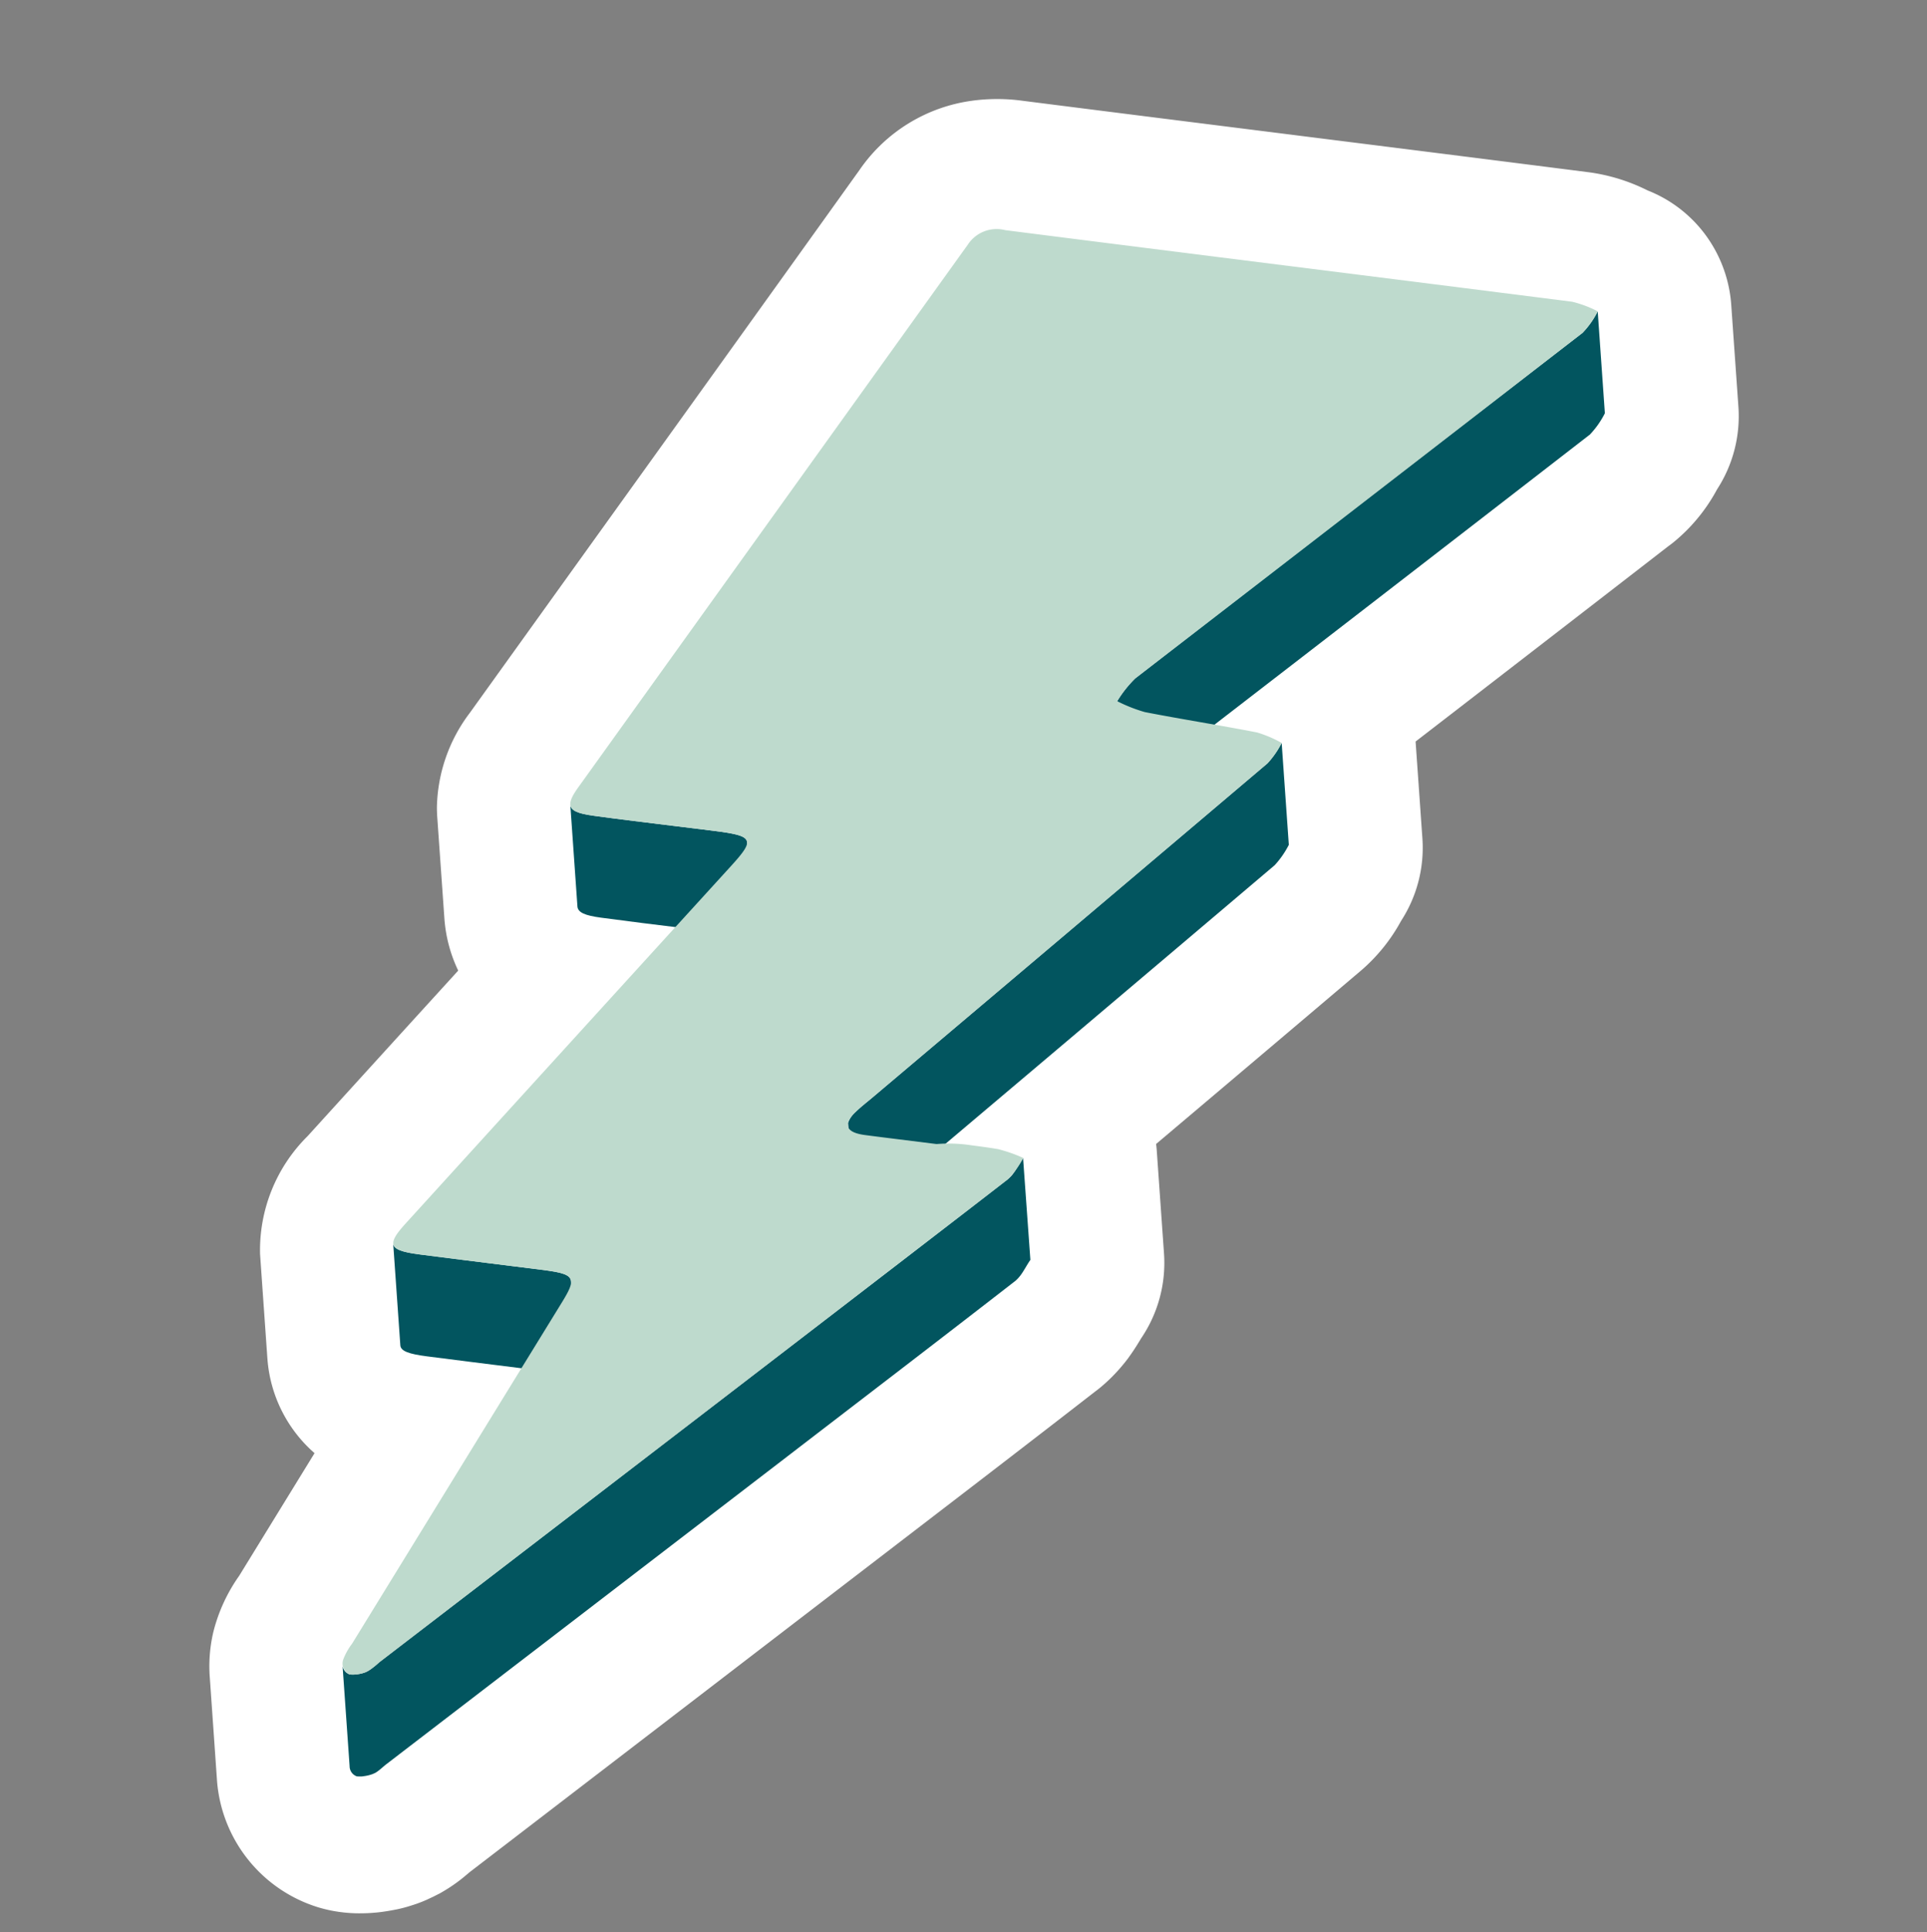
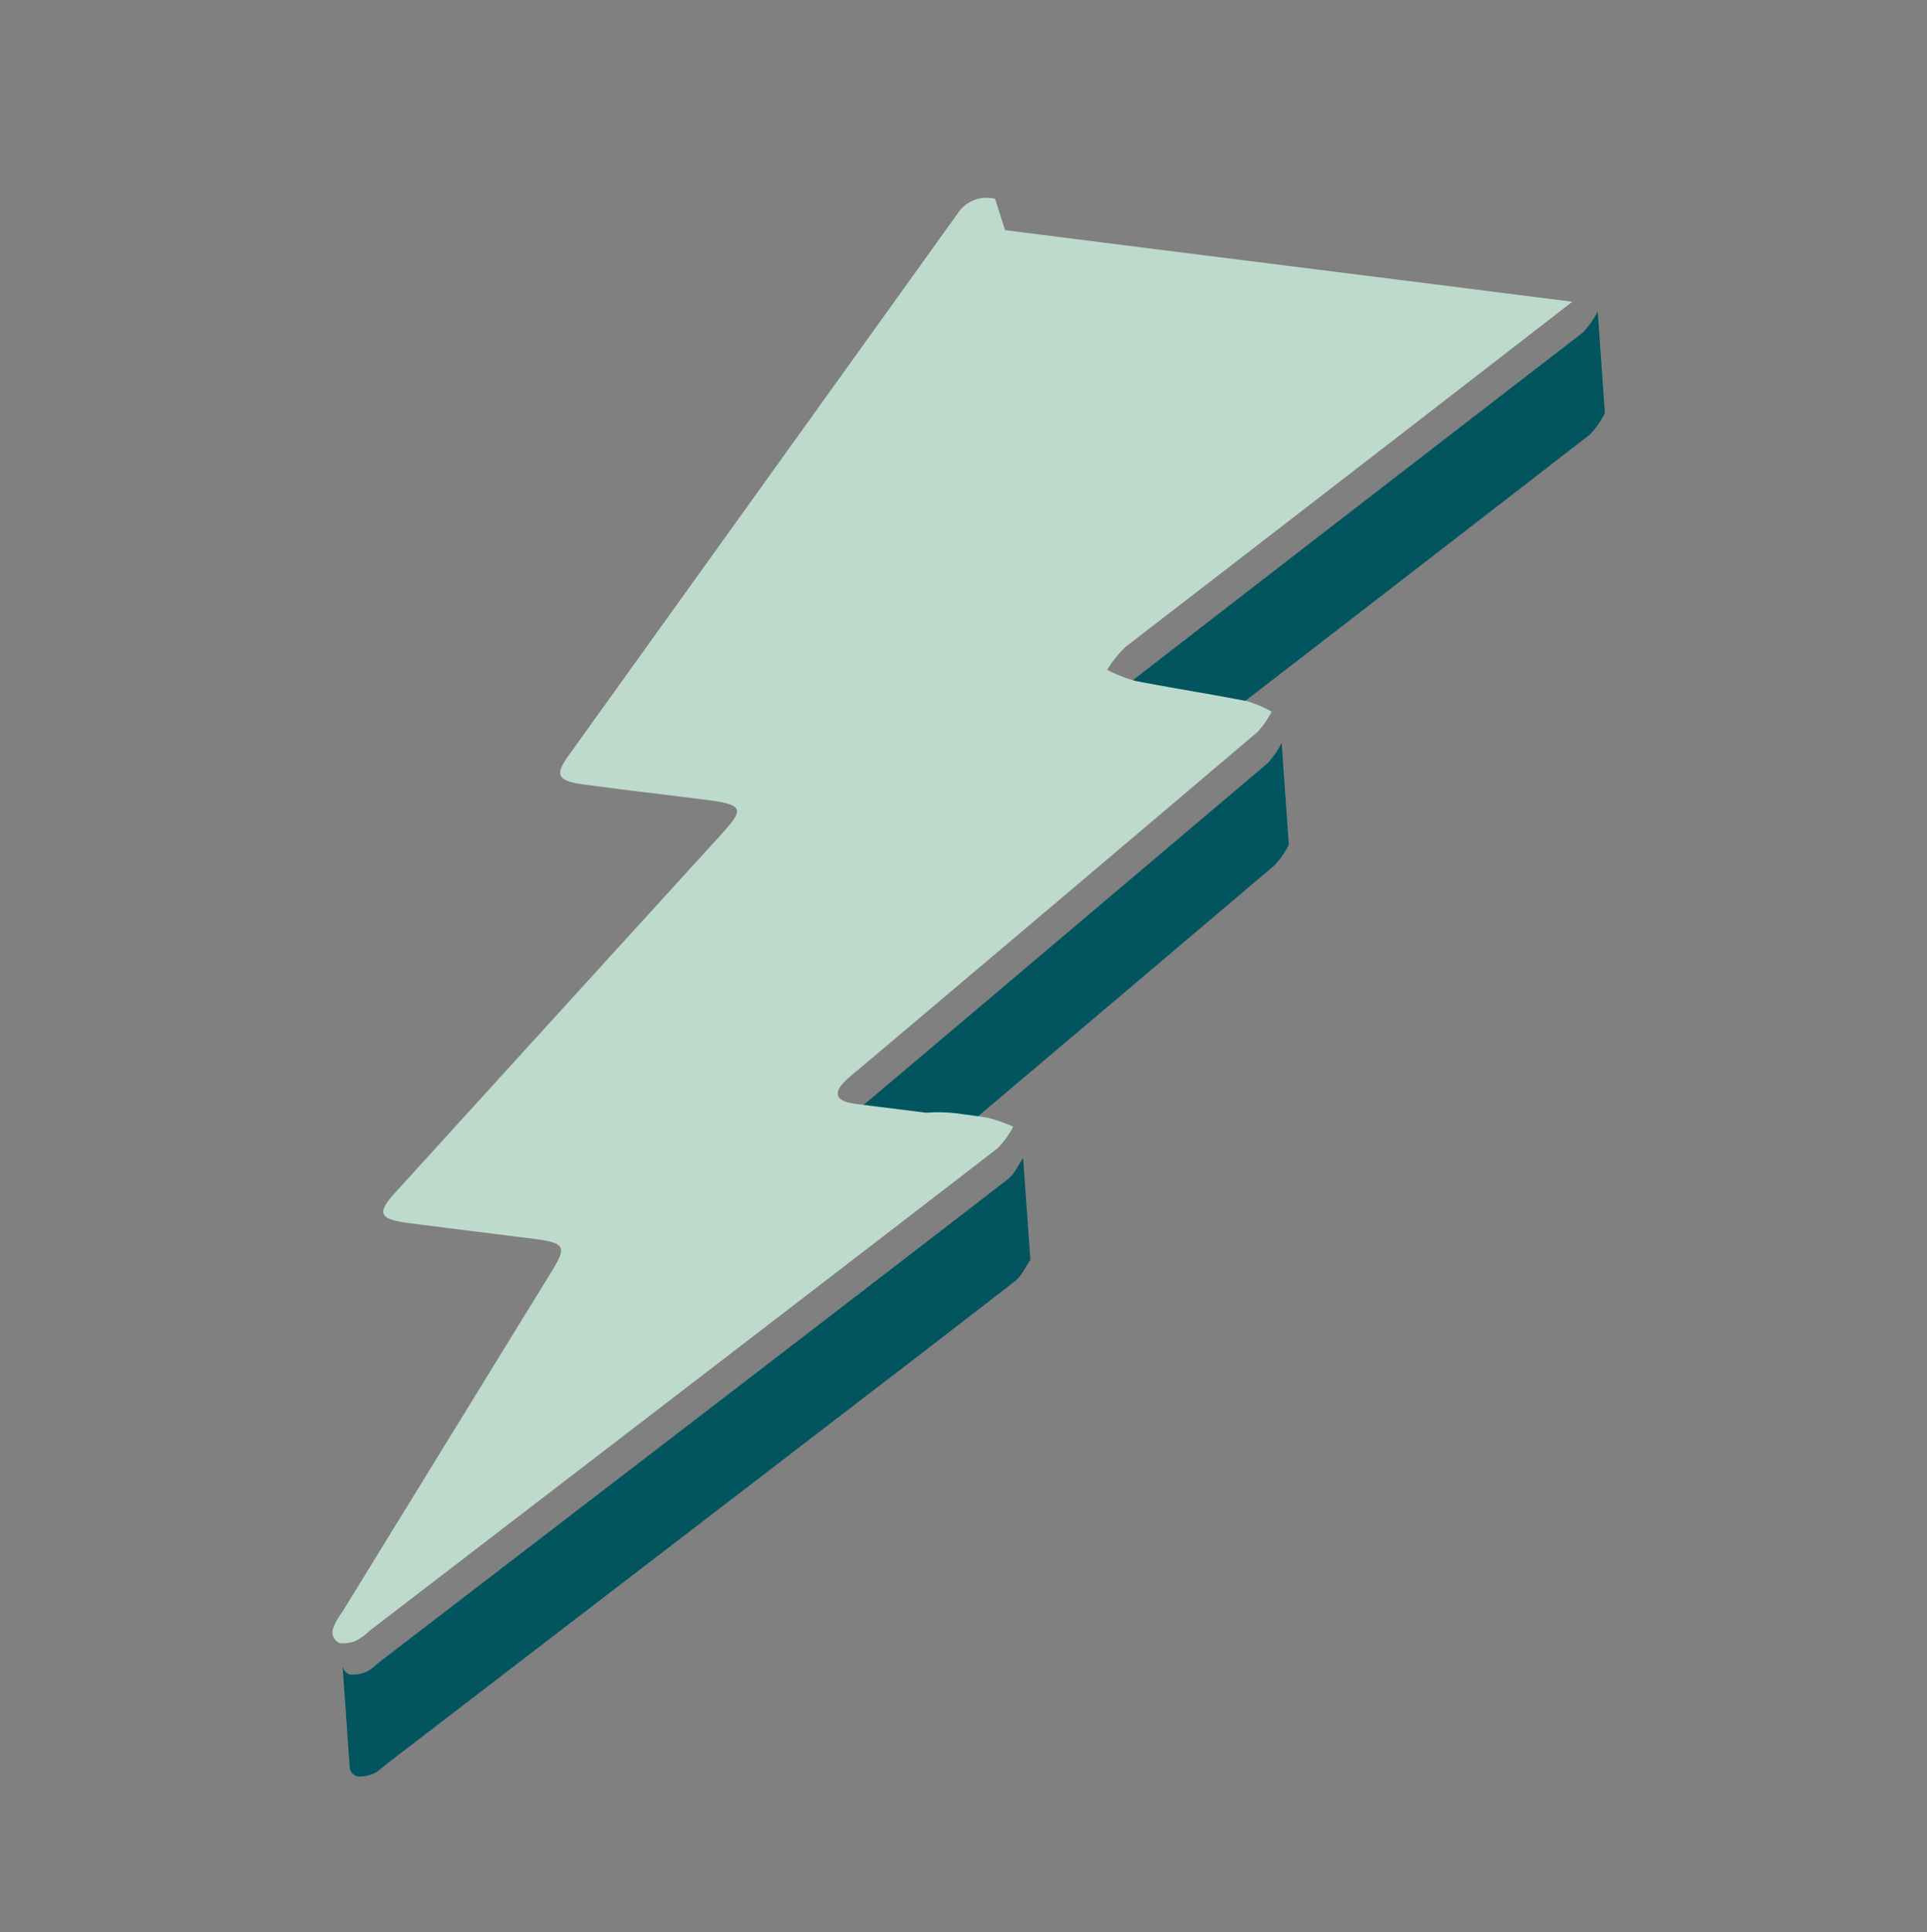
<svg xmlns="http://www.w3.org/2000/svg" width="101.777" height="102.028" viewBox="0 0 101.777 102.028">
  <rect x="0" y="0" width="101.777" height="102.028" fill="#808080" stroke="none" />
  <g id="Groupe_5575" data-name="Groupe 5575" transform="translate(-1636.353 -1123.525) rotate(-8)">
-     <path id="Tracé_69534" data-name="Tracé 69534" d="M51.976,133.423q-.183,0-.364-.013c-.137-.007-.295-.021-.469-.046a4.991,4.991,0,0,1-.513-.086c-.089-.019-.178-.04-.266-.064s-.194-.055-.289-.086a5.141,5.141,0,0,1-.63-.251,5.606,5.606,0,0,1-3.15-5.5l.372-5.328a5.862,5.862,0,0,1,.366-1.719c.011-.031.024-.062.036-.092a6.893,6.893,0,0,1,1.357-2.087l.055-.061,6.11-7.39a5.286,5.286,0,0,1-2.564-4.931s.38-5.457.382-5.483a6.5,6.5,0,0,1,2.627-4.432q5.112-4.251,10.271-8.526a5.54,5.54,0,0,1-.795-3.2l.376-5.42q.013-.2.043-.4a6.514,6.514,0,0,1,1.879-3.574L73.35,67.9q8.922-9.333,17.83-18.675a6.665,6.665,0,0,1,4.943-2.175,7.928,7.928,0,0,1,2.107.3q7,1.907,13.989,3.8,7.578,2.054,15.153,4.116a7.914,7.914,0,0,1,2.294,1.085l.136.087a5.01,5.01,0,0,1,2.542,4.744l-.374,5.381a5.055,5.055,0,0,1-1.263,3.007l-.065.084a7.271,7.271,0,0,1-2.111,1.94c-.081.048-.163.093-.246.136q-6.244,3.57-12.5,7.128l-3.149,1.794a5.121,5.121,0,0,1,.005.779l-.374,5.38a5.053,5.053,0,0,1-1.255,3l-.063.081a7.36,7.36,0,0,1-1.905,1.8Q102.525,95.81,96,99.915a5.025,5.025,0,0,1,.081,1.314l-.374,5.385a5.059,5.059,0,0,1-1.337,3.089l-.073.089c-.162.2-.327.4-.5.583-.042.046-.086.092-.131.136-.079.079-.159.157-.244.236a6.917,6.917,0,0,1-1.141.863c-.072.042-.144.083-.217.122-3.522,2.02-7.107,4.047-10.576,6.009L55.814,132.271c-.014.009-.162.1-.221.138q-.184.119-.38.224a6.778,6.778,0,0,1-.846.387c-.055.02-.237.082-.272.093q-.122.039-.246.073-.191.055-.386.095c-.095.019-.189.036-.282.05a5.162,5.162,0,0,1-.552.067c-.173.015-.371.025-.56.025Z" transform="translate(1418.039 1307.689)" fill="#fff" />
-     <path id="Tracé_69534_-_Contour" data-name="Tracé 69534 - Contour" d="M52.068,135.423h-.091c-.163,0-.329-.006-.491-.017-.206-.012-.4-.031-.6-.058-.225-.027-.455-.066-.683-.116-.126-.027-.242-.055-.354-.086-.13-.034-.263-.074-.4-.118a7.145,7.145,0,0,1-.871-.348,7.6,7.6,0,0,1-4.282-7.44l.372-5.32a7.864,7.864,0,0,1,.49-2.292c.017-.047.036-.094.055-.14a8.848,8.848,0,0,1,1.721-2.669l.026-.029,4.837-5.851a7.326,7.326,0,0,1-1.77-5.3v-.01c.335-4.818.377-5.415.385-5.514h0a8.472,8.472,0,0,1,3.345-5.8q4.472-3.718,9.1-7.554a7.611,7.611,0,0,1-.344-2.751V84l.376-5.42c.012-.178.032-.361.058-.541a8.512,8.512,0,0,1,2.412-4.671L71.9,66.52c5.823-6.091,11.844-12.39,17.824-18.669a8.614,8.614,0,0,1,6.395-2.8,9.9,9.9,0,0,1,2.633.369c4.62,1.26,9.317,2.532,13.859,3.763l.4.109c4.877,1.322,9.921,2.688,14.88,4.042a9.853,9.853,0,0,1,2.851,1.334l.085.055a6.978,6.978,0,0,1,2.692,2.771,7.067,7.067,0,0,1,.812,3.825l-.374,5.38a7.091,7.091,0,0,1-1.715,4.142l-.028.036a9.231,9.231,0,0,1-2.678,2.438c-.1.058-.2.114-.3.167-4.264,2.438-8.621,4.92-12.465,7.11l-2.157,1.228-.357,5.125a7.091,7.091,0,0,1-1.707,4.132l-.028.036a9.32,9.32,0,0,1-2.411,2.26c-3.528,2.231-7.272,4.592-12.028,7.586q0,.2-.017.407l-.374,5.385a7.082,7.082,0,0,1-1.82,4.26l-.033.041c-.151.187-.353.432-.58.677-.058.063-.119.127-.187.2-.1.1-.2.2-.293.283a8.919,8.919,0,0,1-1.48,1.118l-.009.005c-.092.055-.18.1-.266.151-3.469,1.989-7,3.986-10.413,5.917l-.149.084-25.628,14.5-.184.115c-.165.106-.335.206-.506.3a8.778,8.778,0,0,1-1.089.5l-.009,0c-.086.032-.292.1-.343.118l-.007,0c-.107.034-.215.066-.323.1-.17.048-.344.091-.518.127-.115.023-.231.044-.357.064a7.2,7.2,0,0,1-.728.088C52.606,135.407,52.347,135.423,52.068,135.423Zm1.955-29.518a3.281,3.281,0,0,0,1.642,3.109l1.913,1.217-1.446,1.747-6.109,7.389-.05.058-.055.061a4.937,4.937,0,0,0-.994,1.5l0,.011-.012.029-.006.016a3.869,3.869,0,0,0-.239,1.134v.013l-.372,5.328a3.617,3.617,0,0,0,2.02,3.553,3.127,3.127,0,0,0,.383.152l.013,0c.058.019.115.036.167.05l.014,0c.049.013.1.026.166.04l.009,0a3.015,3.015,0,0,0,.307.052l.059.008c.093.013.187.023.289.028l.04,0c.072.005.145.008.218.008h.091c.116,0,.254-.006.389-.018l.038,0a3.173,3.173,0,0,0,.338-.041l.035-.006c.074-.012.138-.023.2-.035.076-.016.156-.035.233-.057l.034-.009c.049-.013.1-.028.147-.043l.2-.068a4.858,4.858,0,0,0,.6-.275c.078-.042.156-.088.232-.137l.05-.031.177-.111.045-.029.053-.03L80.65,115.917c3.417-1.933,6.951-3.931,10.417-5.919l.053-.029c.041-.022.085-.047.135-.076a4.4,4.4,0,0,0,.43-.293l.012-.01a4.372,4.372,0,0,0,.348-.294l.017-.016c.058-.053.117-.111.188-.181.027-.027.051-.052.07-.072l.01-.01c.116-.125.242-.273.409-.48l.12-.146.043-.046a3.069,3.069,0,0,0,.809-1.867l.374-5.386a3.029,3.029,0,0,0-.049-.792l-.263-1.346,1.161-.731c5.249-3.3,9.273-5.841,13.046-8.227a5.377,5.377,0,0,0,1.4-1.338l.1-.13.041-.047a3.069,3.069,0,0,0,.758-1.811l.374-5.381a3.133,3.133,0,0,0,0-.474l-.106-1.272,4.258-2.425c3.853-2.195,8.221-4.683,12.494-7.126l.076-.041c.05-.026.1-.054.15-.083a5.3,5.3,0,0,0,1.542-1.439l.108-.139.044-.049a3.07,3.07,0,0,0,.764-1.817l.374-5.381a3.005,3.005,0,0,0-1.526-2.861l-.05-.028-.2-.125a5.952,5.952,0,0,0-1.736-.834c-4.952-1.352-9.994-2.718-14.87-4.039l-.4-.109c-4.544-1.231-9.243-2.5-13.866-3.765a5.961,5.961,0,0,0-1.581-.228A4.65,4.65,0,0,0,92.635,50.6l-.007.007C86.644,56.889,80.621,63.19,74.8,69.284l-6.54,6.843a4.559,4.559,0,0,0-1.345,2.47l0,.017c-.011.077-.02.156-.025.235l-.376,5.417a3.524,3.524,0,0,0,.5,2.011l.916,1.48-1.34,1.111q-5.244,4.35-10.269,8.525l-.01.009a4.6,4.6,0,0,0-1.9,3.045C54.386,100.687,54.124,104.448,54.023,105.906Z" transform="translate(1418.039 1307.689)" fill="#fff" />
    <path id="Tracé_69535" data-name="Tracé 69535" d="M621.313,193.851a4.681,4.681,0,0,1-.958,1.018l-.007,0q-12.947,7.4-25.918,14.772l-.011.006a6.241,6.241,0,0,0-1.1,1.052l.375-5.381a6.325,6.325,0,0,1,1.1-1.052l.011-.006q12.949-7.4,25.918-14.772l.007,0a4.675,4.675,0,0,0,.958-1.019Z" transform="translate(923.652 1179.883)" fill="#02555f" />
-     <path id="Tracé_69536" data-name="Tracé 69536" d="M297.5,381.232l-.375,5.381c.023-.332-.517-.528-1.709-.851q-1.021-.276-2.044-.549-.985-.263-1.97-.529-1.058-.286-2.113-.582c-.795-.224-1.156-.432-1.133-.756l.375-5.381c-.023.324.338.532,1.133.756q1.054.3,2.113.582.984.266,1.97.529,1.022.274,2.044.549c1.191.323,1.732.519,1.709.851" transform="translate(1199.447 1008.625)" fill="#02555f" />
    <path id="Tracé_69537" data-name="Tracé 69537" d="M440.726,398.832l-.375,5.381a4.832,4.832,0,0,1-.887.96q-11.547,7.3-23.126,14.576c-.336.211-.686.409-1,.641a1.323,1.323,0,0,0-.456.5l.375-5.381a1.326,1.326,0,0,1,.456-.5c.313-.232.663-.43,1-.641q11.567-7.282,23.126-14.576a4.819,4.819,0,0,0,.887-.96" transform="translate(1084.912 989.766)" fill="#02555f" />
-     <path id="Tracé_69538" data-name="Tracé 69538" d="M167.822,606.209l-.375,5.381c.025-.357-.418-.537-1.449-.818l-1.365-.37-1.365-.369-1.249-.338q-1.142-.309-2.283-.622c-.909-.25-1.331-.459-1.309-.772l.375-5.382c-.022.314.4.523,1.309.772q1.141.314,2.283.622l1.25.338,1.365.369,1.365.37c1.032.281,1.474.46,1.449.818" transform="translate(1316.688 805.318)" fill="#02555f" />
    <path id="Tracé_69539" data-name="Tracé 69539" d="M138.124,609.991c-.2.213-.372.46-.571.674-.04.043-.081.084-.124.123a1.728,1.728,0,0,1-.133.112,1.566,1.566,0,0,1-.146.1l-.005,0c-4.388,2.517-8.8,5-13.209,7.5l-23.2,13.126-.024.014c-.025.015-.051.03-.076.046s-.067.041-.1.063l-.1.064c-.046.028-.09.057-.137.083h0a1.69,1.69,0,0,1-.234.114l-.013,0c-.015.005-.031.011-.047.015l-.061.017-.031.007c-.048.009-.1.017-.15.024a2.163,2.163,0,0,1-.234.016c-.029,0-.058,0-.087,0l-.043,0c-.029,0-.059,0-.087-.007l-.06-.008-.059-.009-.049-.009-.02-.005-.027-.006a.567.567,0,0,1-.3-.583l.375-5.382a.568.568,0,0,0,.3.584l.026.006.046.01c.031.006.061.012.094.016l.048.006a1.758,1.758,0,0,0,.218.009,2.131,2.131,0,0,0,.234-.016c.025,0,.052-.007.076-.012s.049-.008.073-.013l.031-.007.009,0,.034-.009a.3.3,0,0,0,.046-.015l.033-.011a.045.045,0,0,0,.012-.005,1.5,1.5,0,0,0,.223-.109l.049-.03.087-.054c.092-.059.183-.12.276-.173l.024-.015c7.732-4.374,32.017-18.106,36.4-20.622l.006,0a1.382,1.382,0,0,0,.156-.106,1.3,1.3,0,0,0,.123-.1c.024-.022.048-.045.07-.069s.036-.036.053-.054l.027-.03c.028-.029.054-.059.079-.09q.091-.107.18-.219c.047-.059.094-.117.142-.174s.094-.11.143-.163Z" transform="translate(1370.572 803.793)" fill="#02555f" />
-     <path id="Tracé_69540" data-name="Tracé 69540" d="M147.891,97.968c9.717,2.651,19.434,5.268,29.14,7.916a6.045,6.045,0,0,1,1.261.687,4.61,4.61,0,0,1-.965,1.023q-12.947,7.4-25.918,14.772a6.127,6.127,0,0,0-1.116,1.058,8.218,8.218,0,0,0,1.363.773c1.9.655,3.829,1.238,5.727,1.893a6.406,6.406,0,0,1,1.206.727,4.83,4.83,0,0,1-.887.96q-11.547,7.3-23.126,14.576c-.336.211-.686.409-1,.641-.742.551-.648.991.337,1.264q.747.207,1.5.409l2.178.588a7.981,7.981,0,0,1,1.862.336c.442.12.881.244,1.315.381a7.847,7.847,0,0,1,1.258.65,4.819,4.819,0,0,1-.98,1.011c-4.388,2.517-28.672,16.248-36.4,20.623a3.026,3.026,0,0,1-.825.43,1.915,1.915,0,0,1-.815-.007.633.633,0,0,1-.249-.805,3.332,3.332,0,0,1,.59-.785q6.744-8.157,13.488-16.311c.985-1.192.9-1.379-.817-1.846l-1.365-.37-1.365-.369-1.25-.338q-1.142-.309-2.283-.622c-1.594-.438-1.692-.751-.518-1.725q9.808-8.146,19.624-16.283c1.509-1.252,1.45-1.423-.67-2q-1.021-.276-2.044-.549-.985-.263-1.97-.529-1.058-.286-2.113-.582c-1.321-.372-1.443-.7-.6-1.587q12.185-12.761,24.37-25.523a1.817,1.817,0,0,1,2.061-.486" transform="translate(1367.049 1261.781)" fill="#bedacd" />
+     <path id="Tracé_69540" data-name="Tracé 69540" d="M147.891,97.968c9.717,2.651,19.434,5.268,29.14,7.916q-12.947,7.4-25.918,14.772a6.127,6.127,0,0,0-1.116,1.058,8.218,8.218,0,0,0,1.363.773c1.9.655,3.829,1.238,5.727,1.893a6.406,6.406,0,0,1,1.206.727,4.83,4.83,0,0,1-.887.96q-11.547,7.3-23.126,14.576c-.336.211-.686.409-1,.641-.742.551-.648.991.337,1.264q.747.207,1.5.409l2.178.588a7.981,7.981,0,0,1,1.862.336c.442.12.881.244,1.315.381a7.847,7.847,0,0,1,1.258.65,4.819,4.819,0,0,1-.98,1.011c-4.388,2.517-28.672,16.248-36.4,20.623a3.026,3.026,0,0,1-.825.43,1.915,1.915,0,0,1-.815-.007.633.633,0,0,1-.249-.805,3.332,3.332,0,0,1,.59-.785q6.744-8.157,13.488-16.311c.985-1.192.9-1.379-.817-1.846l-1.365-.37-1.365-.369-1.25-.338q-1.142-.309-2.283-.622c-1.594-.438-1.692-.751-.518-1.725q9.808-8.146,19.624-16.283c1.509-1.252,1.45-1.423-.67-2q-1.021-.276-2.044-.549-.985-.263-1.97-.529-1.058-.286-2.113-.582c-1.321-.372-1.443-.7-.6-1.587q12.185-12.761,24.37-25.523a1.817,1.817,0,0,1,2.061-.486" transform="translate(1367.049 1261.781)" fill="#bedacd" />
  </g>
</svg>